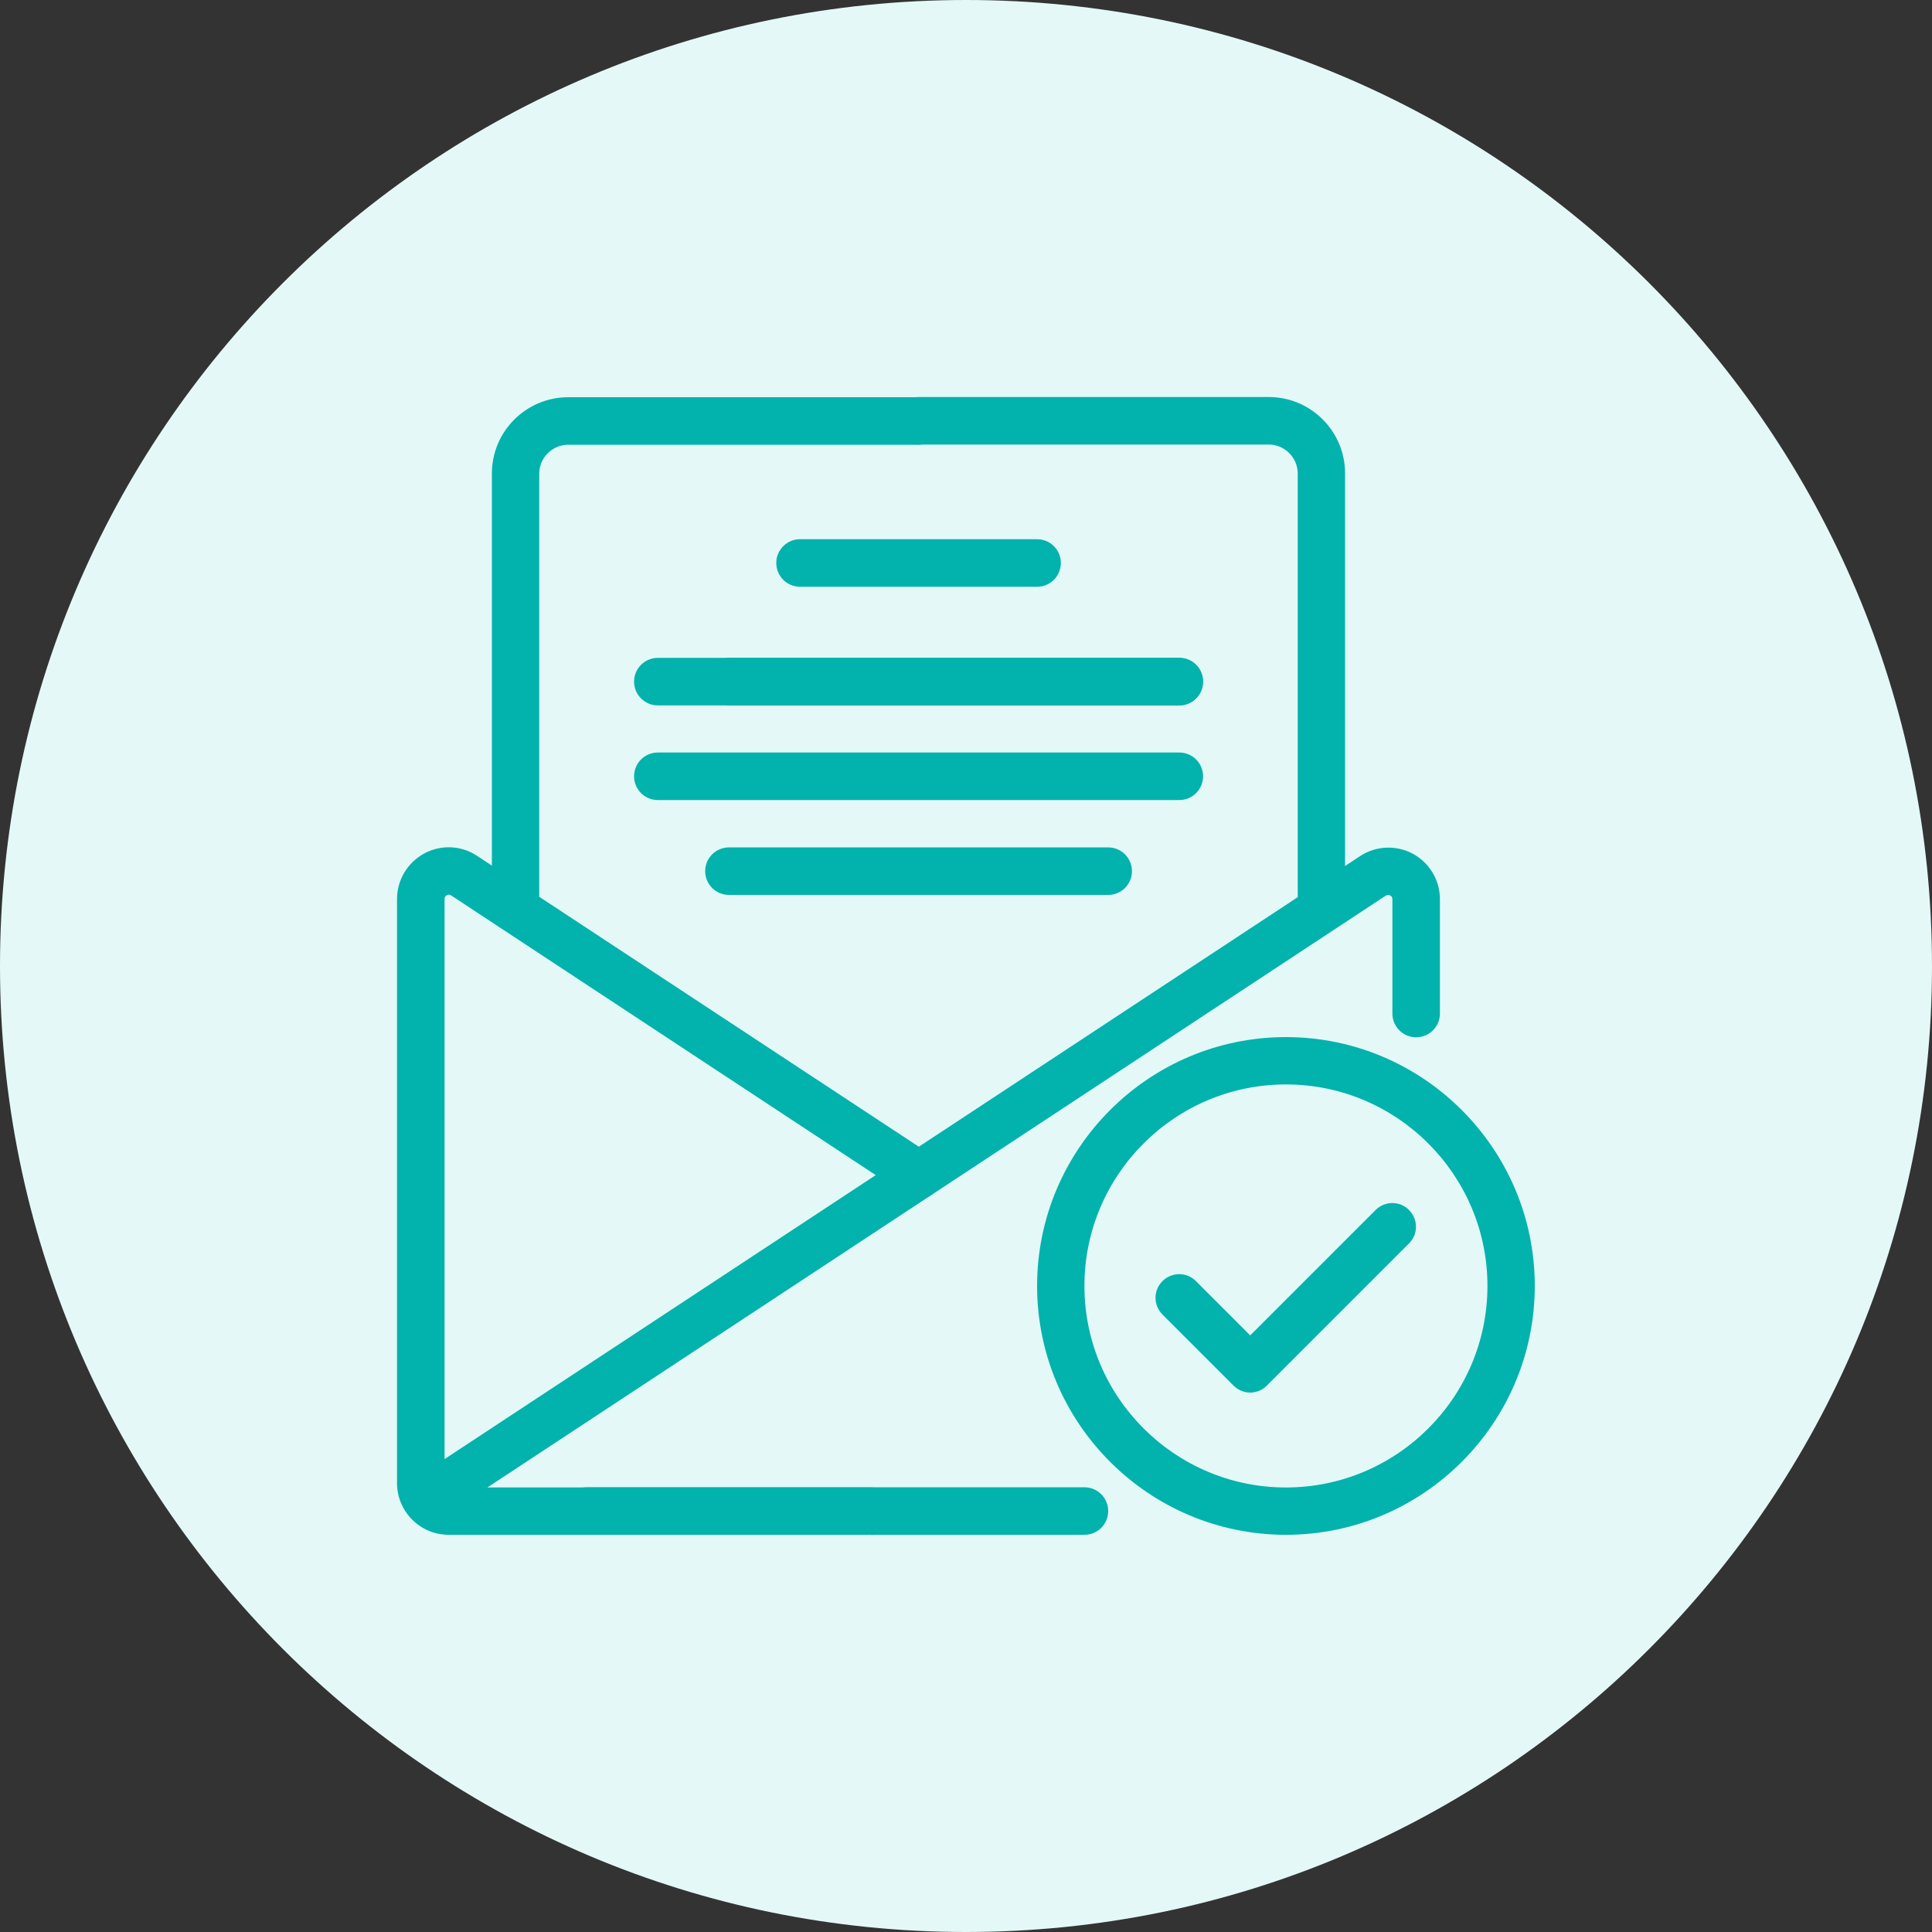
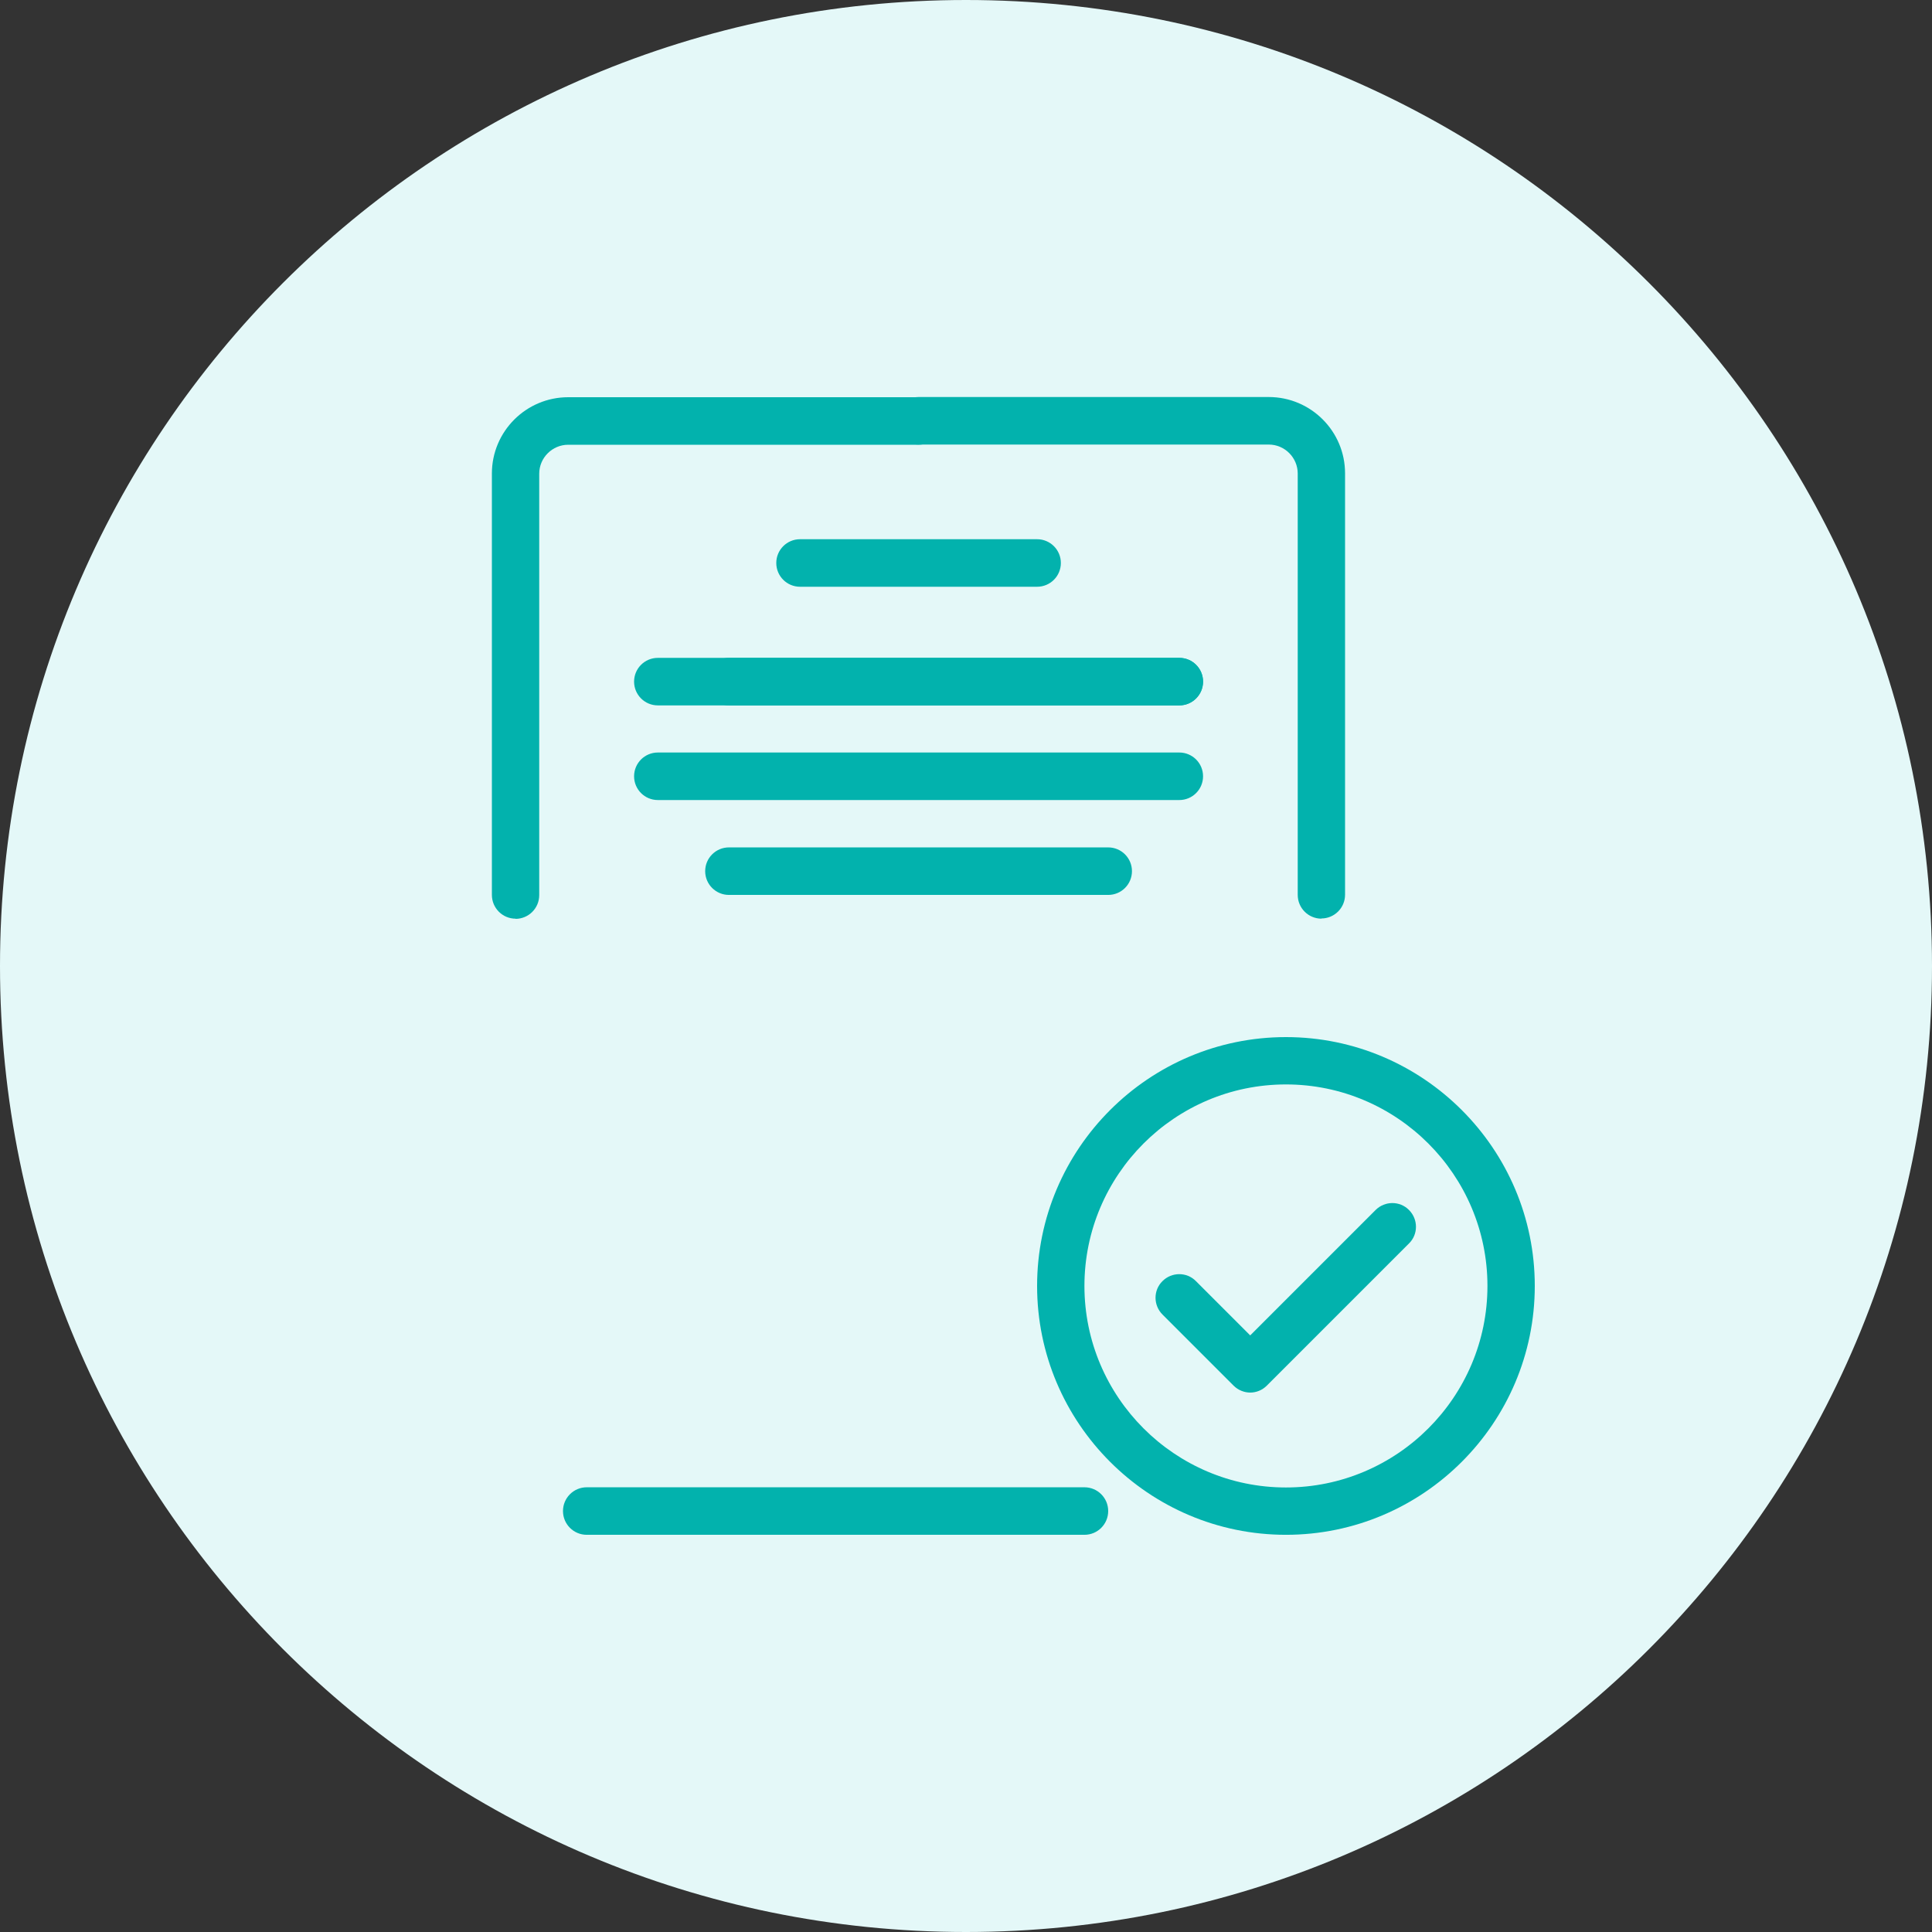
<svg xmlns="http://www.w3.org/2000/svg" width="80" height="80" viewBox="0 0 80 80" fill="none">
  <rect x="0" y="0" width="80" height="80" fill="#333333" stroke="none" />
  <g clip-path="url(#clip0_779_1768)">
    <path d="M40 80C62.091 80 80 62.091 80 40C80 17.909 62.091 0 40 0C17.909 0 0 17.909 0 40C0 62.091 17.909 80 40 80Z" fill="#E4F8F8" />
    <path d="M48.832 29.209H30.184C29.64 29.209 29.2 28.768 29.2 28.224C29.2 27.68 29.64 27.241 30.184 27.241H48.832C49.376 27.241 49.816 27.68 49.816 28.224C49.816 28.768 49.376 29.209 48.832 29.209Z" fill="#02B2AD" />
    <path d="M48.832 33.128H27.24C26.696 33.128 26.256 32.688 26.256 32.144C26.256 31.6 26.696 31.16 27.24 31.16H48.832C49.376 31.16 49.816 31.6 49.816 32.144C49.816 32.688 49.376 33.128 48.832 33.128Z" fill="#02B2AD" />
    <path d="M42.944 24.296H33.128C32.584 24.296 32.144 23.856 32.144 23.312C32.144 22.768 32.584 22.328 33.128 22.328H42.944C43.488 22.328 43.928 22.768 43.928 23.312C43.928 23.856 43.488 24.296 42.944 24.296Z" fill="#02B2AD" />
    <path d="M48.832 29.209H27.24C26.696 29.209 26.256 28.768 26.256 28.224C26.256 27.68 26.696 27.241 27.24 27.241H48.832C49.376 27.241 49.816 27.68 49.816 28.224C49.816 28.768 49.376 29.209 48.832 29.209Z" fill="#02B2AD" />
    <path d="M45.888 37.057H30.184C29.64 37.057 29.2 36.617 29.2 36.073C29.2 35.529 29.64 35.089 30.184 35.089H45.888C46.432 35.089 46.872 35.529 46.872 36.073C46.872 36.617 46.432 37.057 45.888 37.057Z" fill="#02B2AD" />
-     <path d="M18.408 62.576C18.088 62.576 17.776 62.424 17.584 62.136C17.288 61.68 17.408 61.072 17.864 60.776L56.32 35.448C56.976 35.016 57.816 34.984 58.504 35.352C59.192 35.728 59.624 36.448 59.624 37.232V41.968C59.624 42.512 59.184 42.952 58.64 42.952C58.096 42.952 57.656 42.512 57.656 41.968V37.232C57.656 37.16 57.624 37.112 57.568 37.08C57.512 37.048 57.448 37.048 57.392 37.08L18.944 62.408C18.776 62.52 18.592 62.568 18.408 62.568V62.576Z" fill="#02B2AD" />
    <path d="M44.904 63.553H24.296C23.752 63.553 23.312 63.113 23.312 62.569C23.312 62.025 23.752 61.585 24.296 61.585H44.904C45.448 61.585 45.888 62.025 45.888 62.569C45.888 63.113 45.448 63.553 44.904 63.553Z" fill="#02B2AD" />
-     <path d="M36.072 63.552H18.576C17.4 63.552 16.44 62.592 16.44 61.416V37.224C16.44 36.44 16.872 35.72 17.56 35.344C18.248 34.968 19.088 35 19.744 35.432L38.576 47.832C39.032 48.128 39.152 48.736 38.856 49.192C38.56 49.648 37.952 49.768 37.496 49.472L18.672 37.072C18.616 37.04 18.56 37.032 18.496 37.072C18.44 37.104 18.408 37.152 18.408 37.224V61.416C18.408 61.512 18.488 61.592 18.584 61.592H36.08C36.624 61.592 37.064 62.032 37.064 62.576C37.064 63.12 36.624 63.56 36.08 63.56L36.072 63.552Z" fill="#02B2AD" />
    <path d="M21.352 38.041C20.808 38.041 20.368 37.6 20.368 37.056V19.608C20.368 17.864 21.784 16.448 23.528 16.448H38.032C38.576 16.448 39.016 16.889 39.016 17.433C39.016 17.977 38.576 18.416 38.032 18.416H23.528C22.872 18.416 22.328 18.953 22.328 19.616V37.065C22.328 37.608 21.888 38.048 21.344 38.048L21.352 38.041Z" fill="#02B2AD" />
    <path d="M54.72 38.04C54.176 38.04 53.736 37.6 53.736 37.056V19.608C53.736 18.952 53.2 18.408 52.536 18.408H38.032C37.488 18.408 37.048 17.968 37.048 17.424C37.048 16.88 37.488 16.44 38.032 16.44H52.536C54.28 16.44 55.696 17.856 55.696 19.6V37.048C55.696 37.592 55.256 38.032 54.712 38.032L54.72 38.04Z" fill="#02B2AD" />
    <path d="M51.776 57.664C51.528 57.664 51.272 57.568 51.08 57.376L48.136 54.432C47.752 54.048 47.752 53.424 48.136 53.048C48.52 52.664 49.144 52.664 49.52 53.048L51.768 55.296L56.96 50.104C57.344 49.72 57.968 49.72 58.344 50.104C58.728 50.488 58.728 51.112 58.344 51.488L52.456 57.376C52.264 57.568 52.016 57.664 51.76 57.664H51.776Z" fill="#02B2AD" />
    <path d="M53.248 63.553C47.568 63.553 42.944 58.928 42.944 53.248C42.944 47.569 47.568 42.944 53.248 42.944C58.928 42.944 63.552 47.569 63.552 53.248C63.552 58.928 58.928 63.553 53.248 63.553ZM53.248 44.904C48.648 44.904 44.904 48.648 44.904 53.248C44.904 57.849 48.648 61.593 53.248 61.593C57.848 61.593 61.592 57.849 61.592 53.248C61.592 48.648 57.848 44.904 53.248 44.904Z" fill="#02B2AD" />
  </g>
  <defs>
    <clipPath id="clip0_779_1768">
      <rect width="80" height="80" fill="white" />
    </clipPath>
  </defs>
</svg>